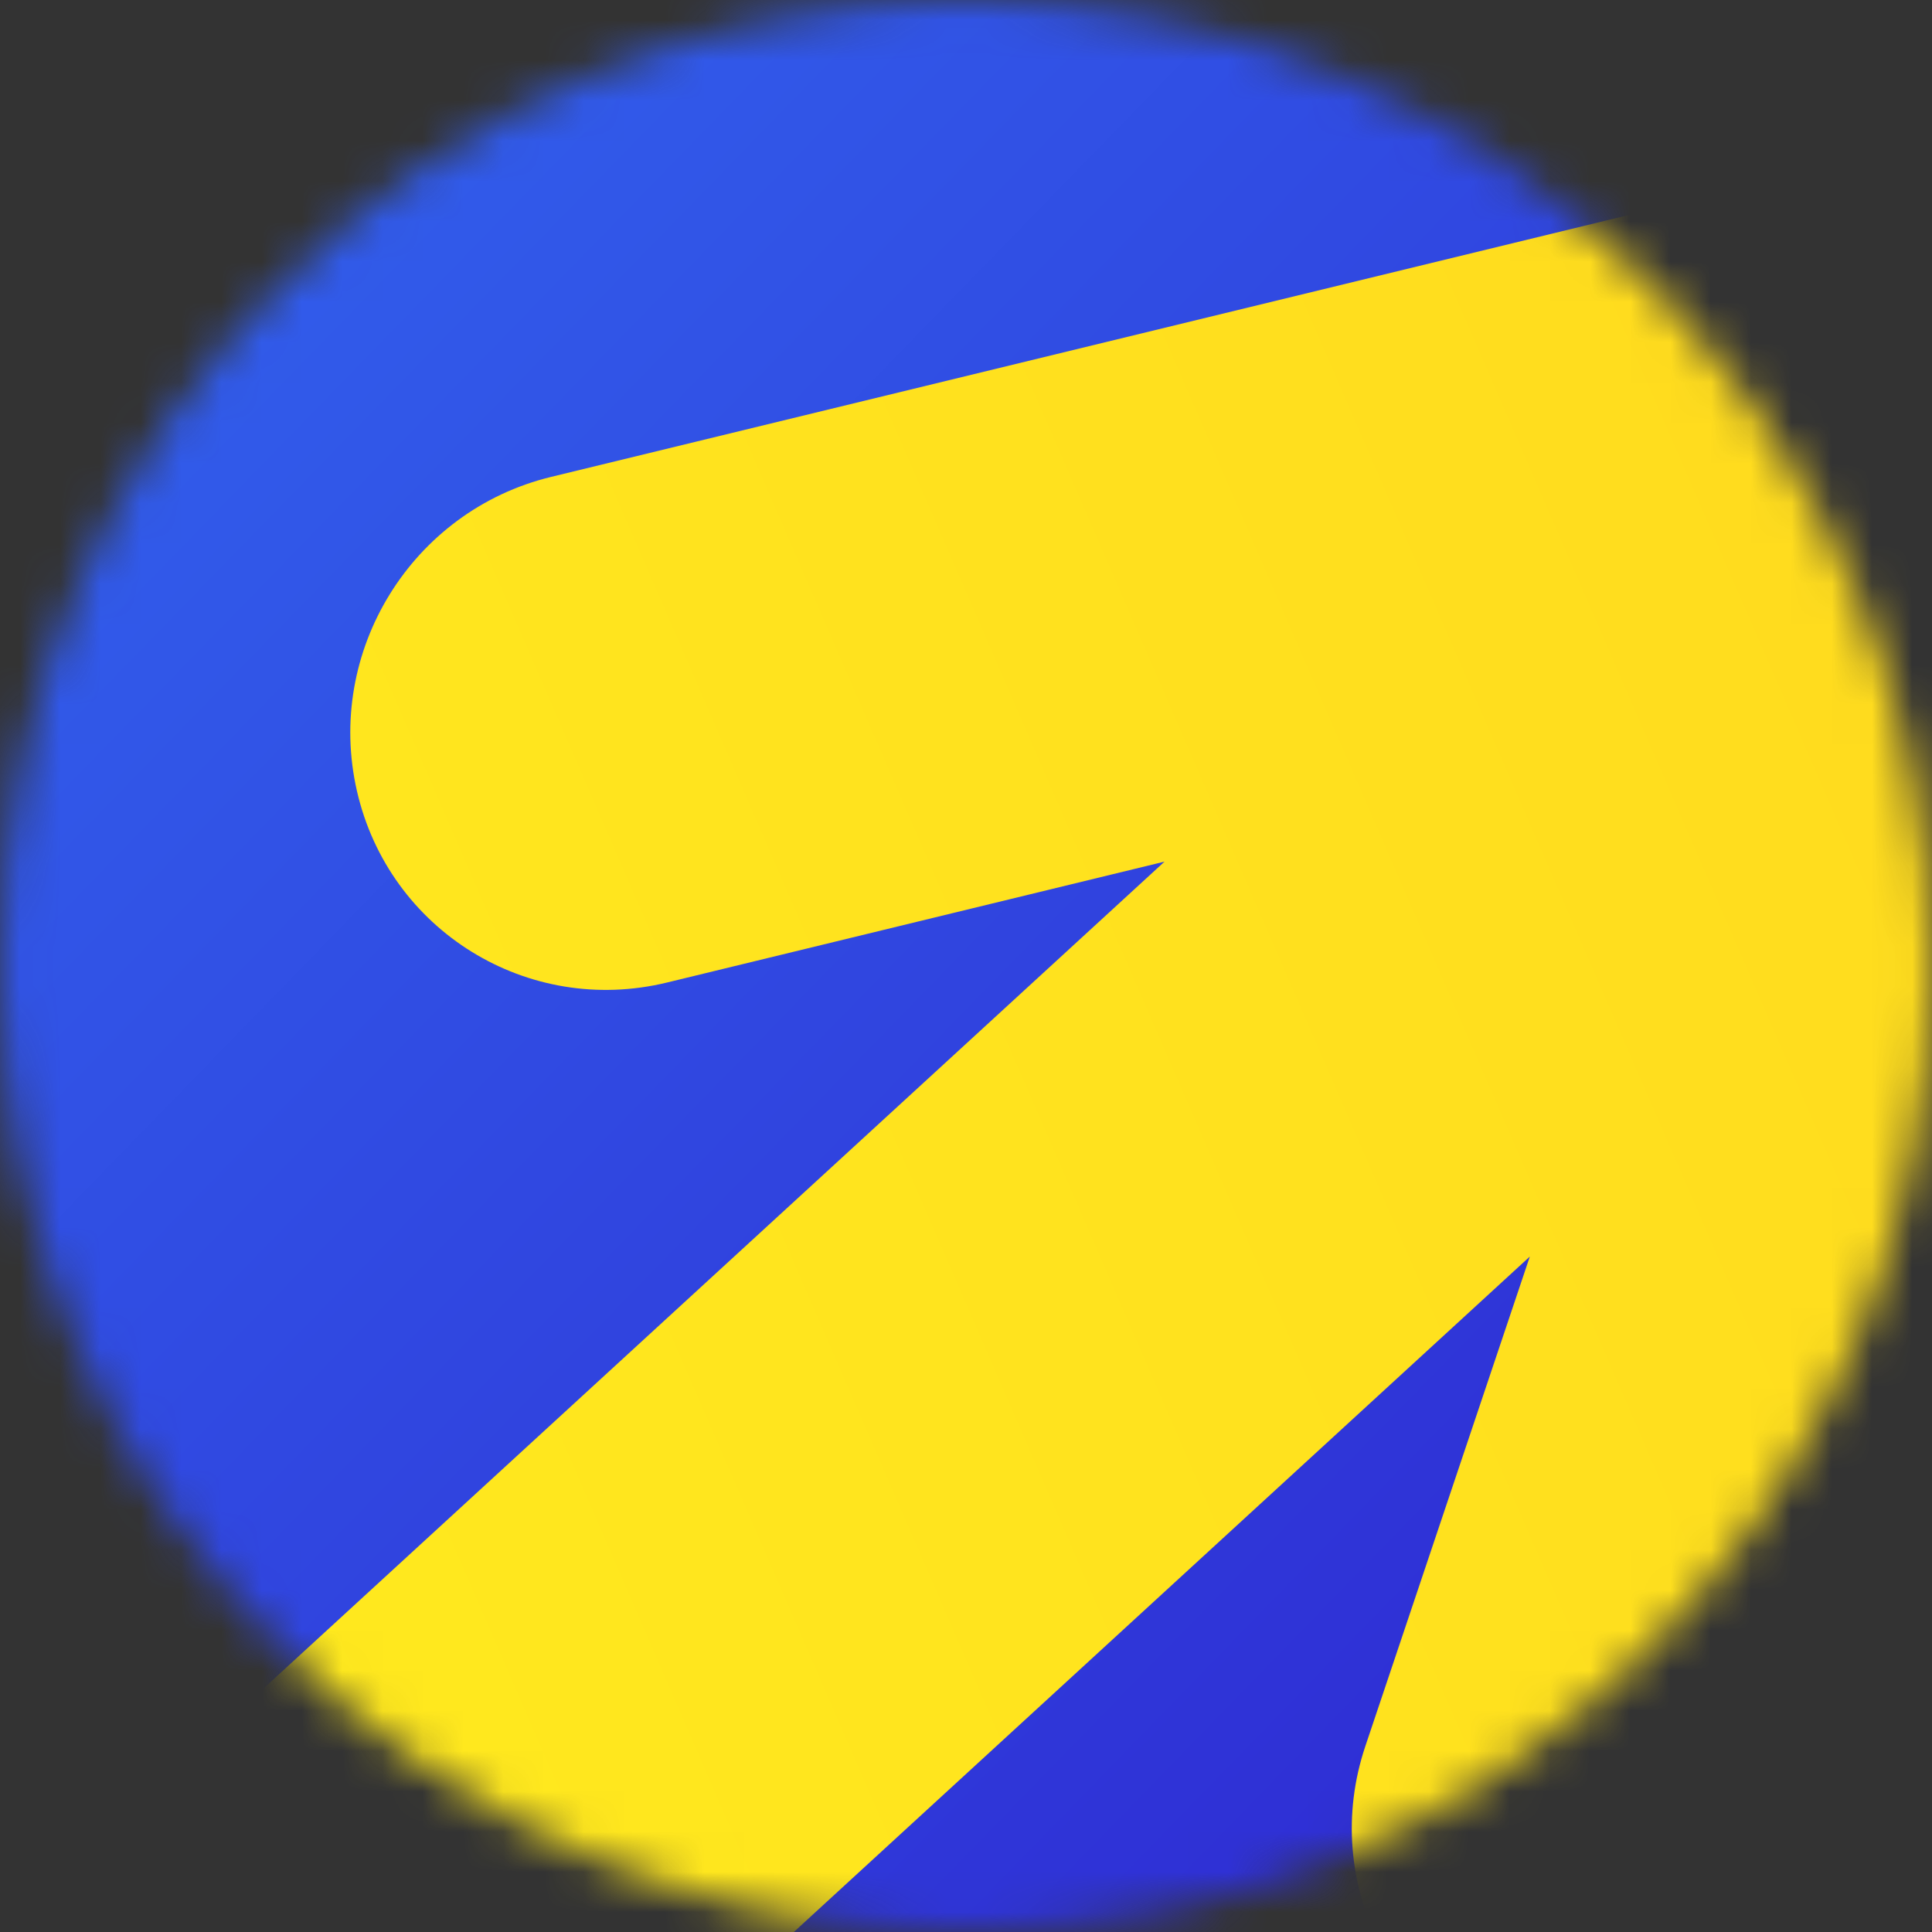
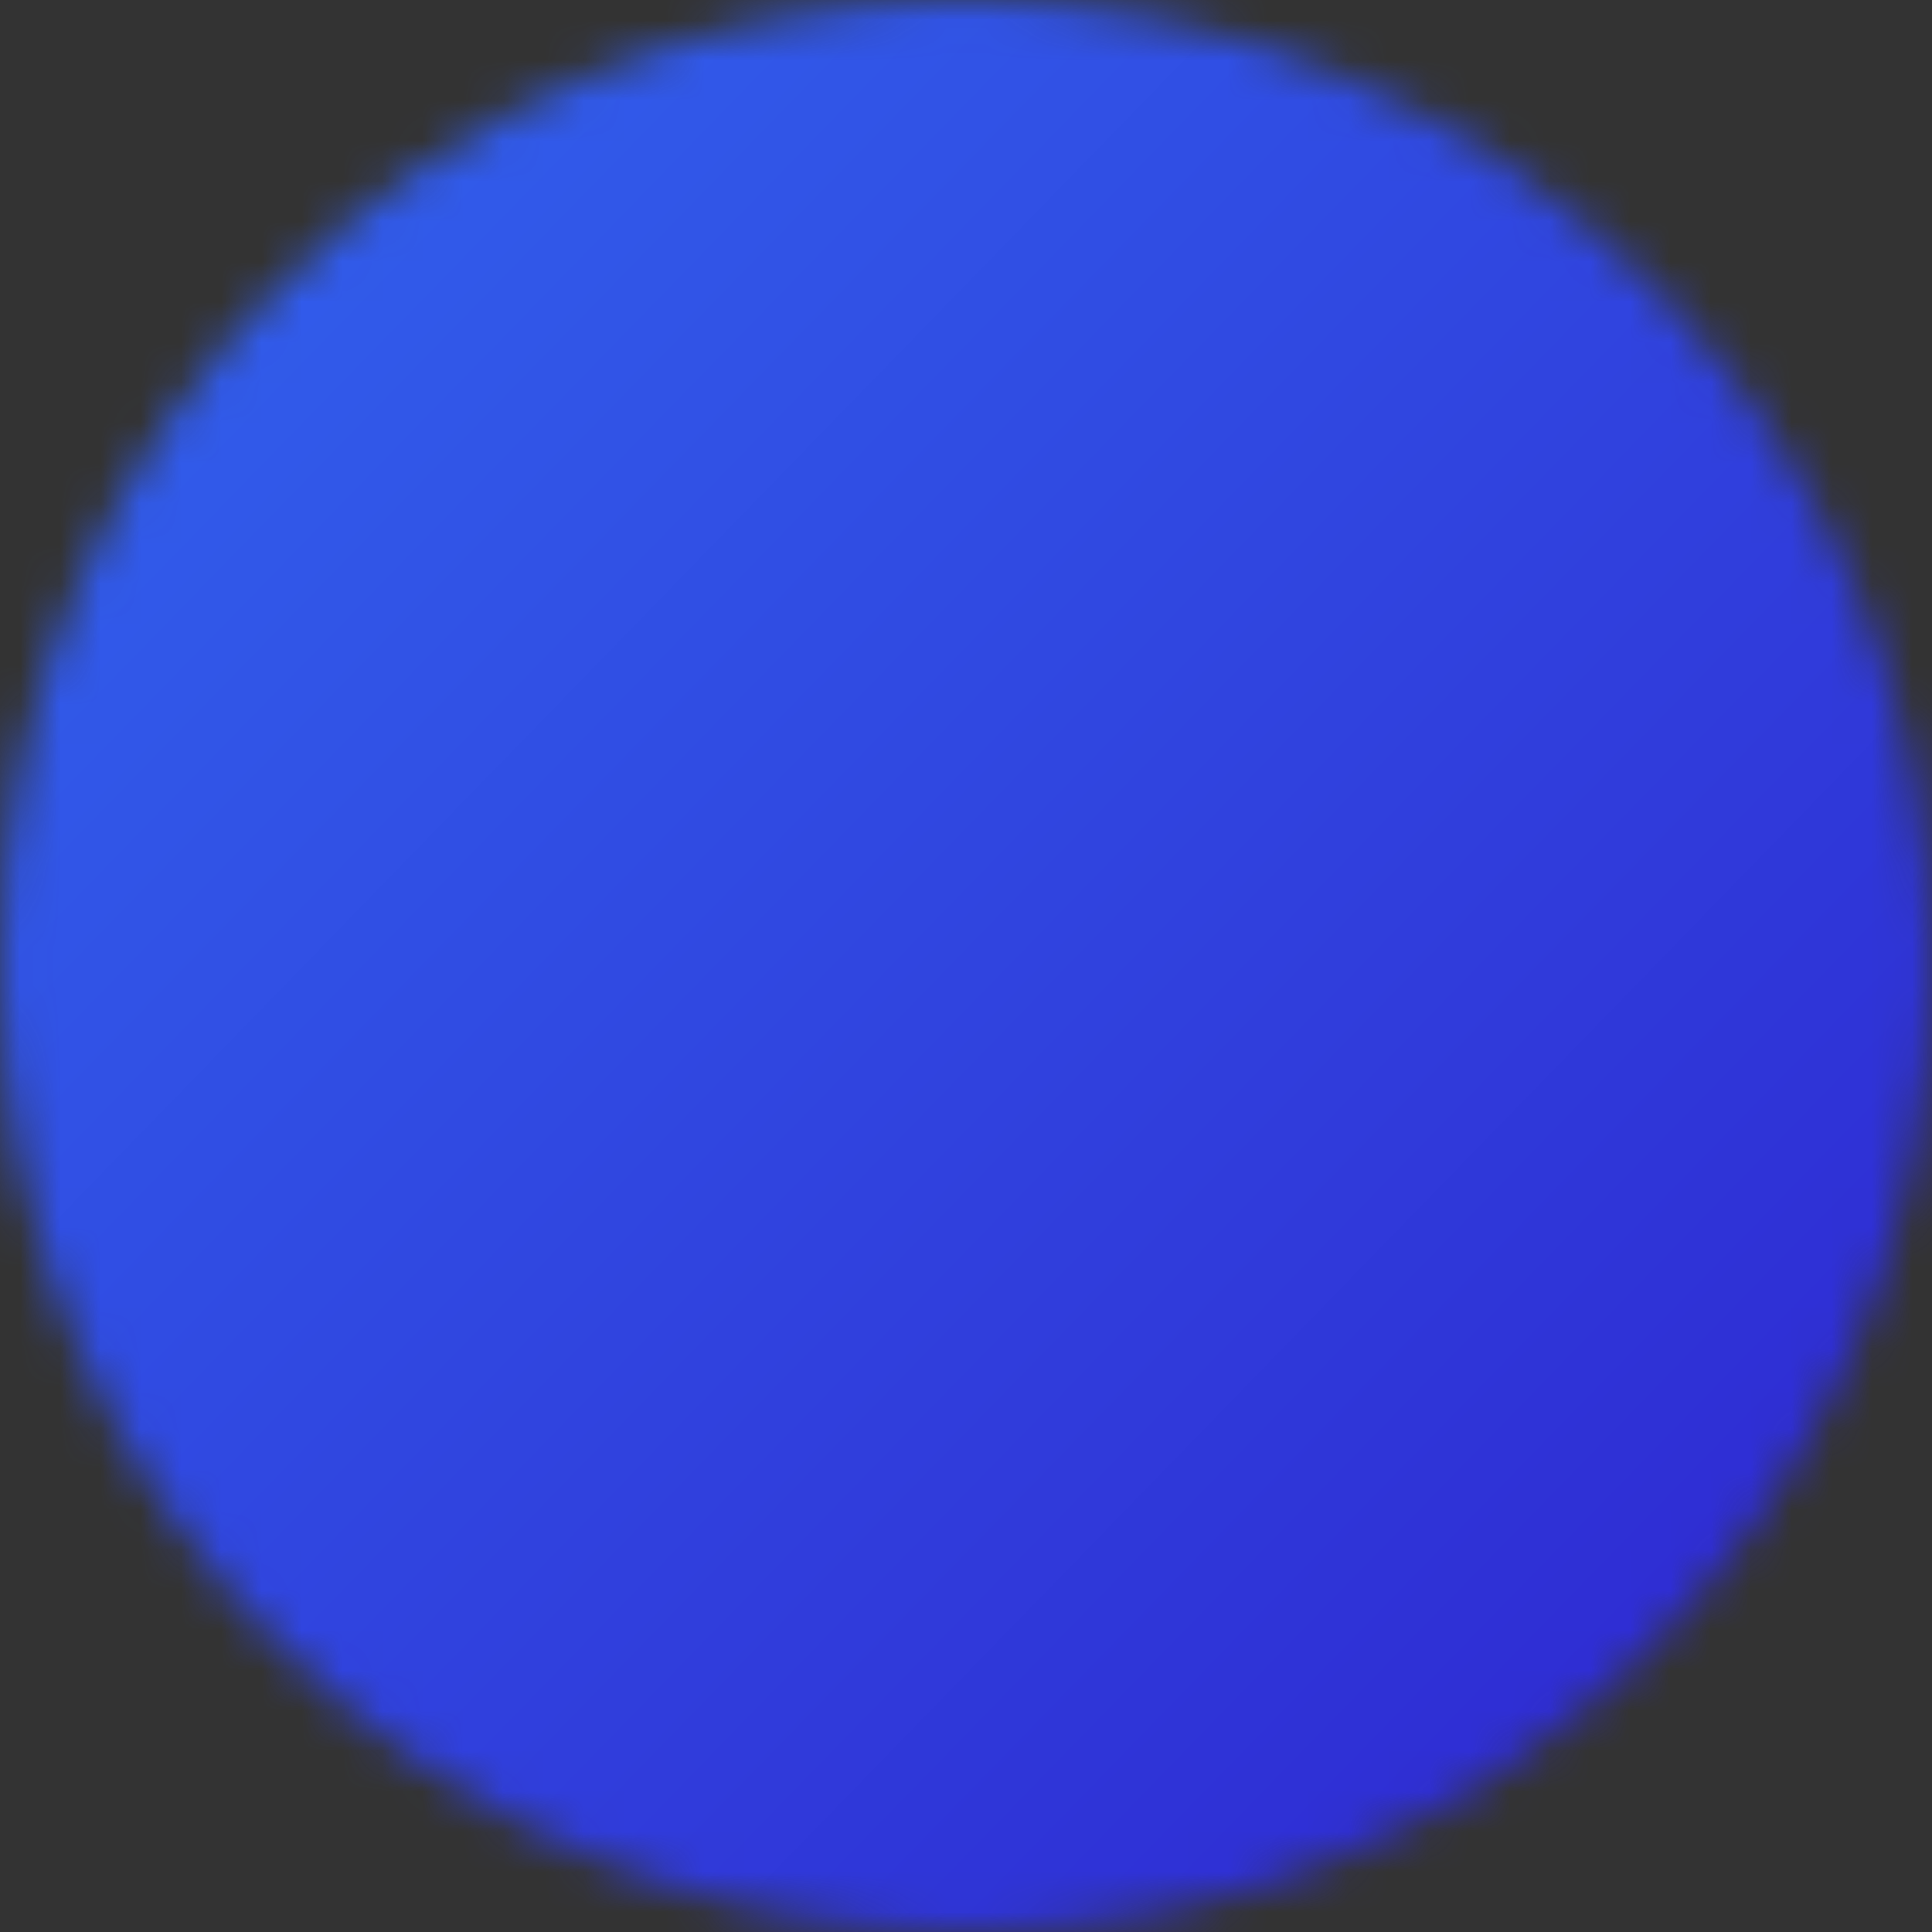
<svg xmlns="http://www.w3.org/2000/svg" width="48" height="48" viewBox="0 0 48 48" fill="none">
  <rect x="0" y="0" width="48" height="48" fill="#333333" stroke="none" />
  <mask id="mask0_202_2300" style="mask-type:alpha" maskUnits="userSpaceOnUse" x="0" y="0" width="48" height="48">
    <circle cx="24" cy="24" r="24" fill="white" />
  </mask>
  <g mask="url(#mask0_202_2300)">
    <rect y="0" width="48" height="48" fill="url(#paint0_linear_202_2300)" />
-     <path fill-rule="evenodd" clip-rule="evenodd" d="M54.324 2.891C57.712 3.981 59.539 7.599 58.406 10.972L46.19 47.331C45.056 50.705 41.391 52.556 38.003 51.467C34.615 50.377 32.787 46.759 33.921 43.385L38.008 31.219L-18.786 83.341L-27.824 73.493L28.932 21.407L16.57 24.411C13.112 25.251 9.663 23.121 8.868 19.652C8.072 16.183 10.231 12.69 13.689 11.849L49.917 3.045C51.279 2.502 52.829 2.41 54.324 2.891Z" fill="url(#paint1_linear_202_2300)" />
  </g>
  <defs>
    <linearGradient id="paint0_linear_202_2300" x1="6.273" y1="8.046" x2="40.773" y2="41.591" gradientUnits="userSpaceOnUse">
      <stop stop-color="#315BEA" />
      <stop offset="1" stop-color="#2F2DD4" />
    </linearGradient>
    <linearGradient id="paint1_linear_202_2300" x1="-17.454" y1="47.318" x2="79.364" y2="5.318" gradientUnits="userSpaceOnUse">
      <stop stop-color="#FFF01E" />
      <stop offset="1" stop-color="#FFD21E" />
    </linearGradient>
  </defs>
</svg>